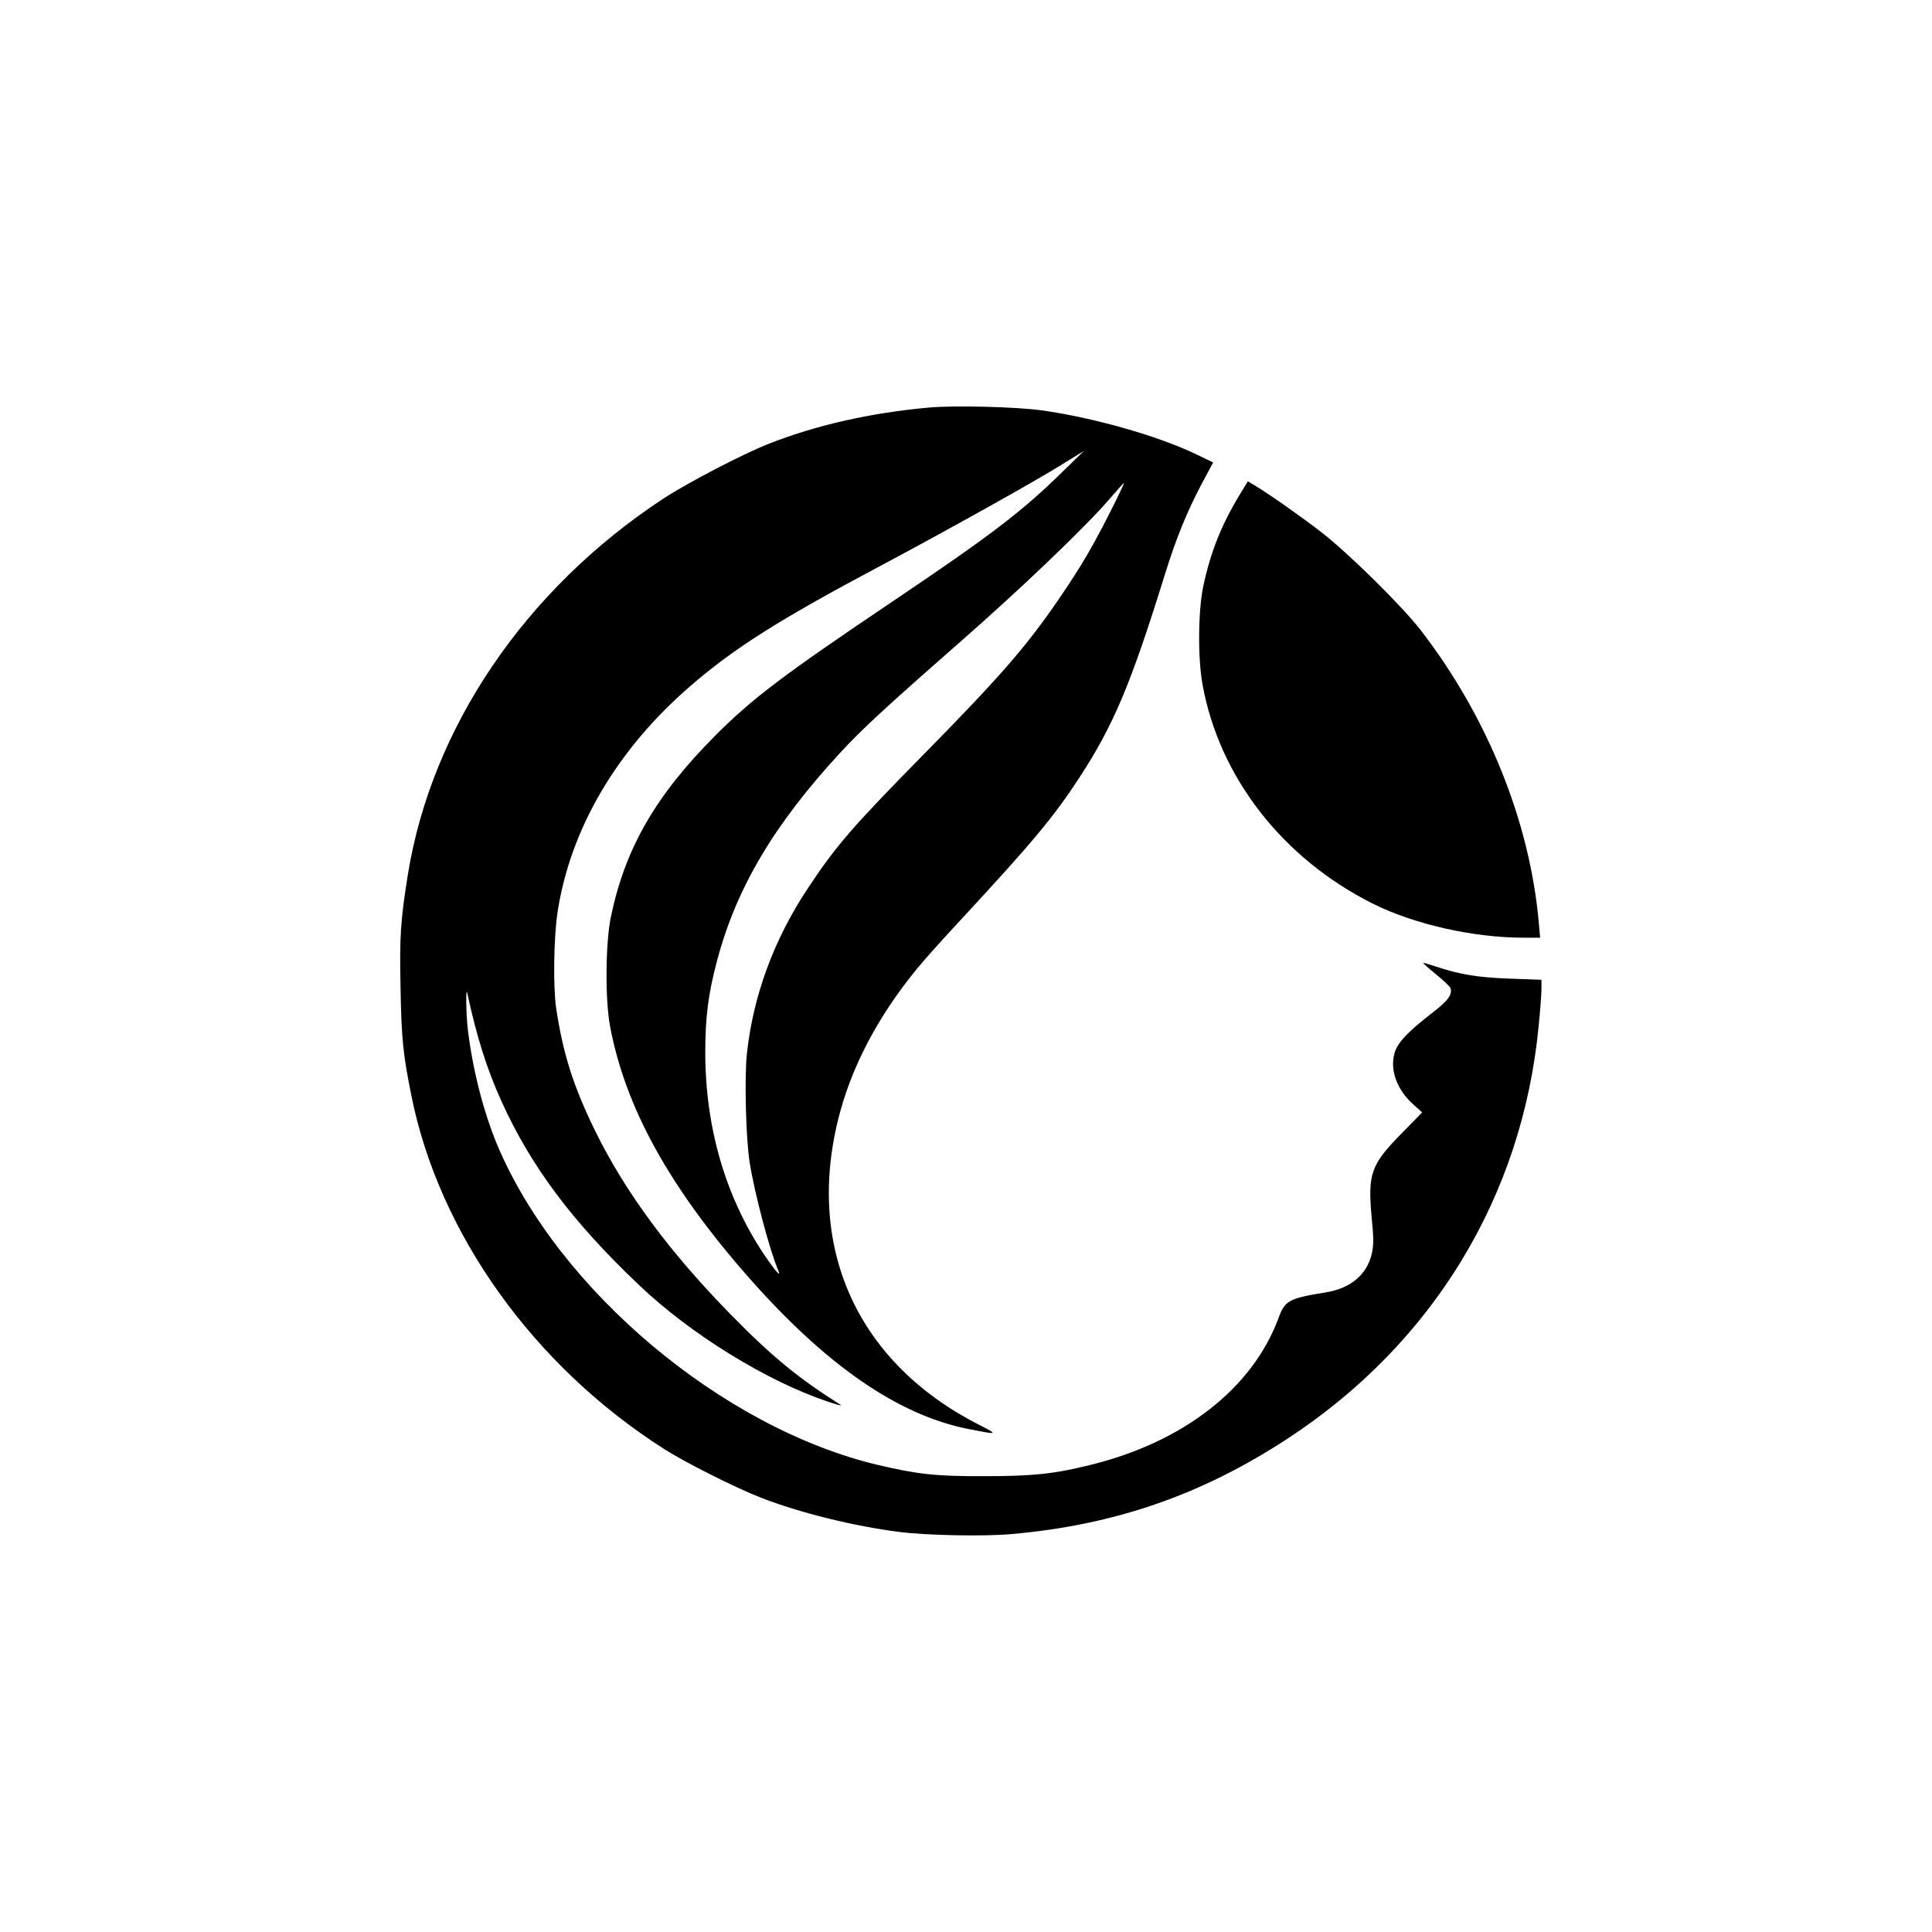
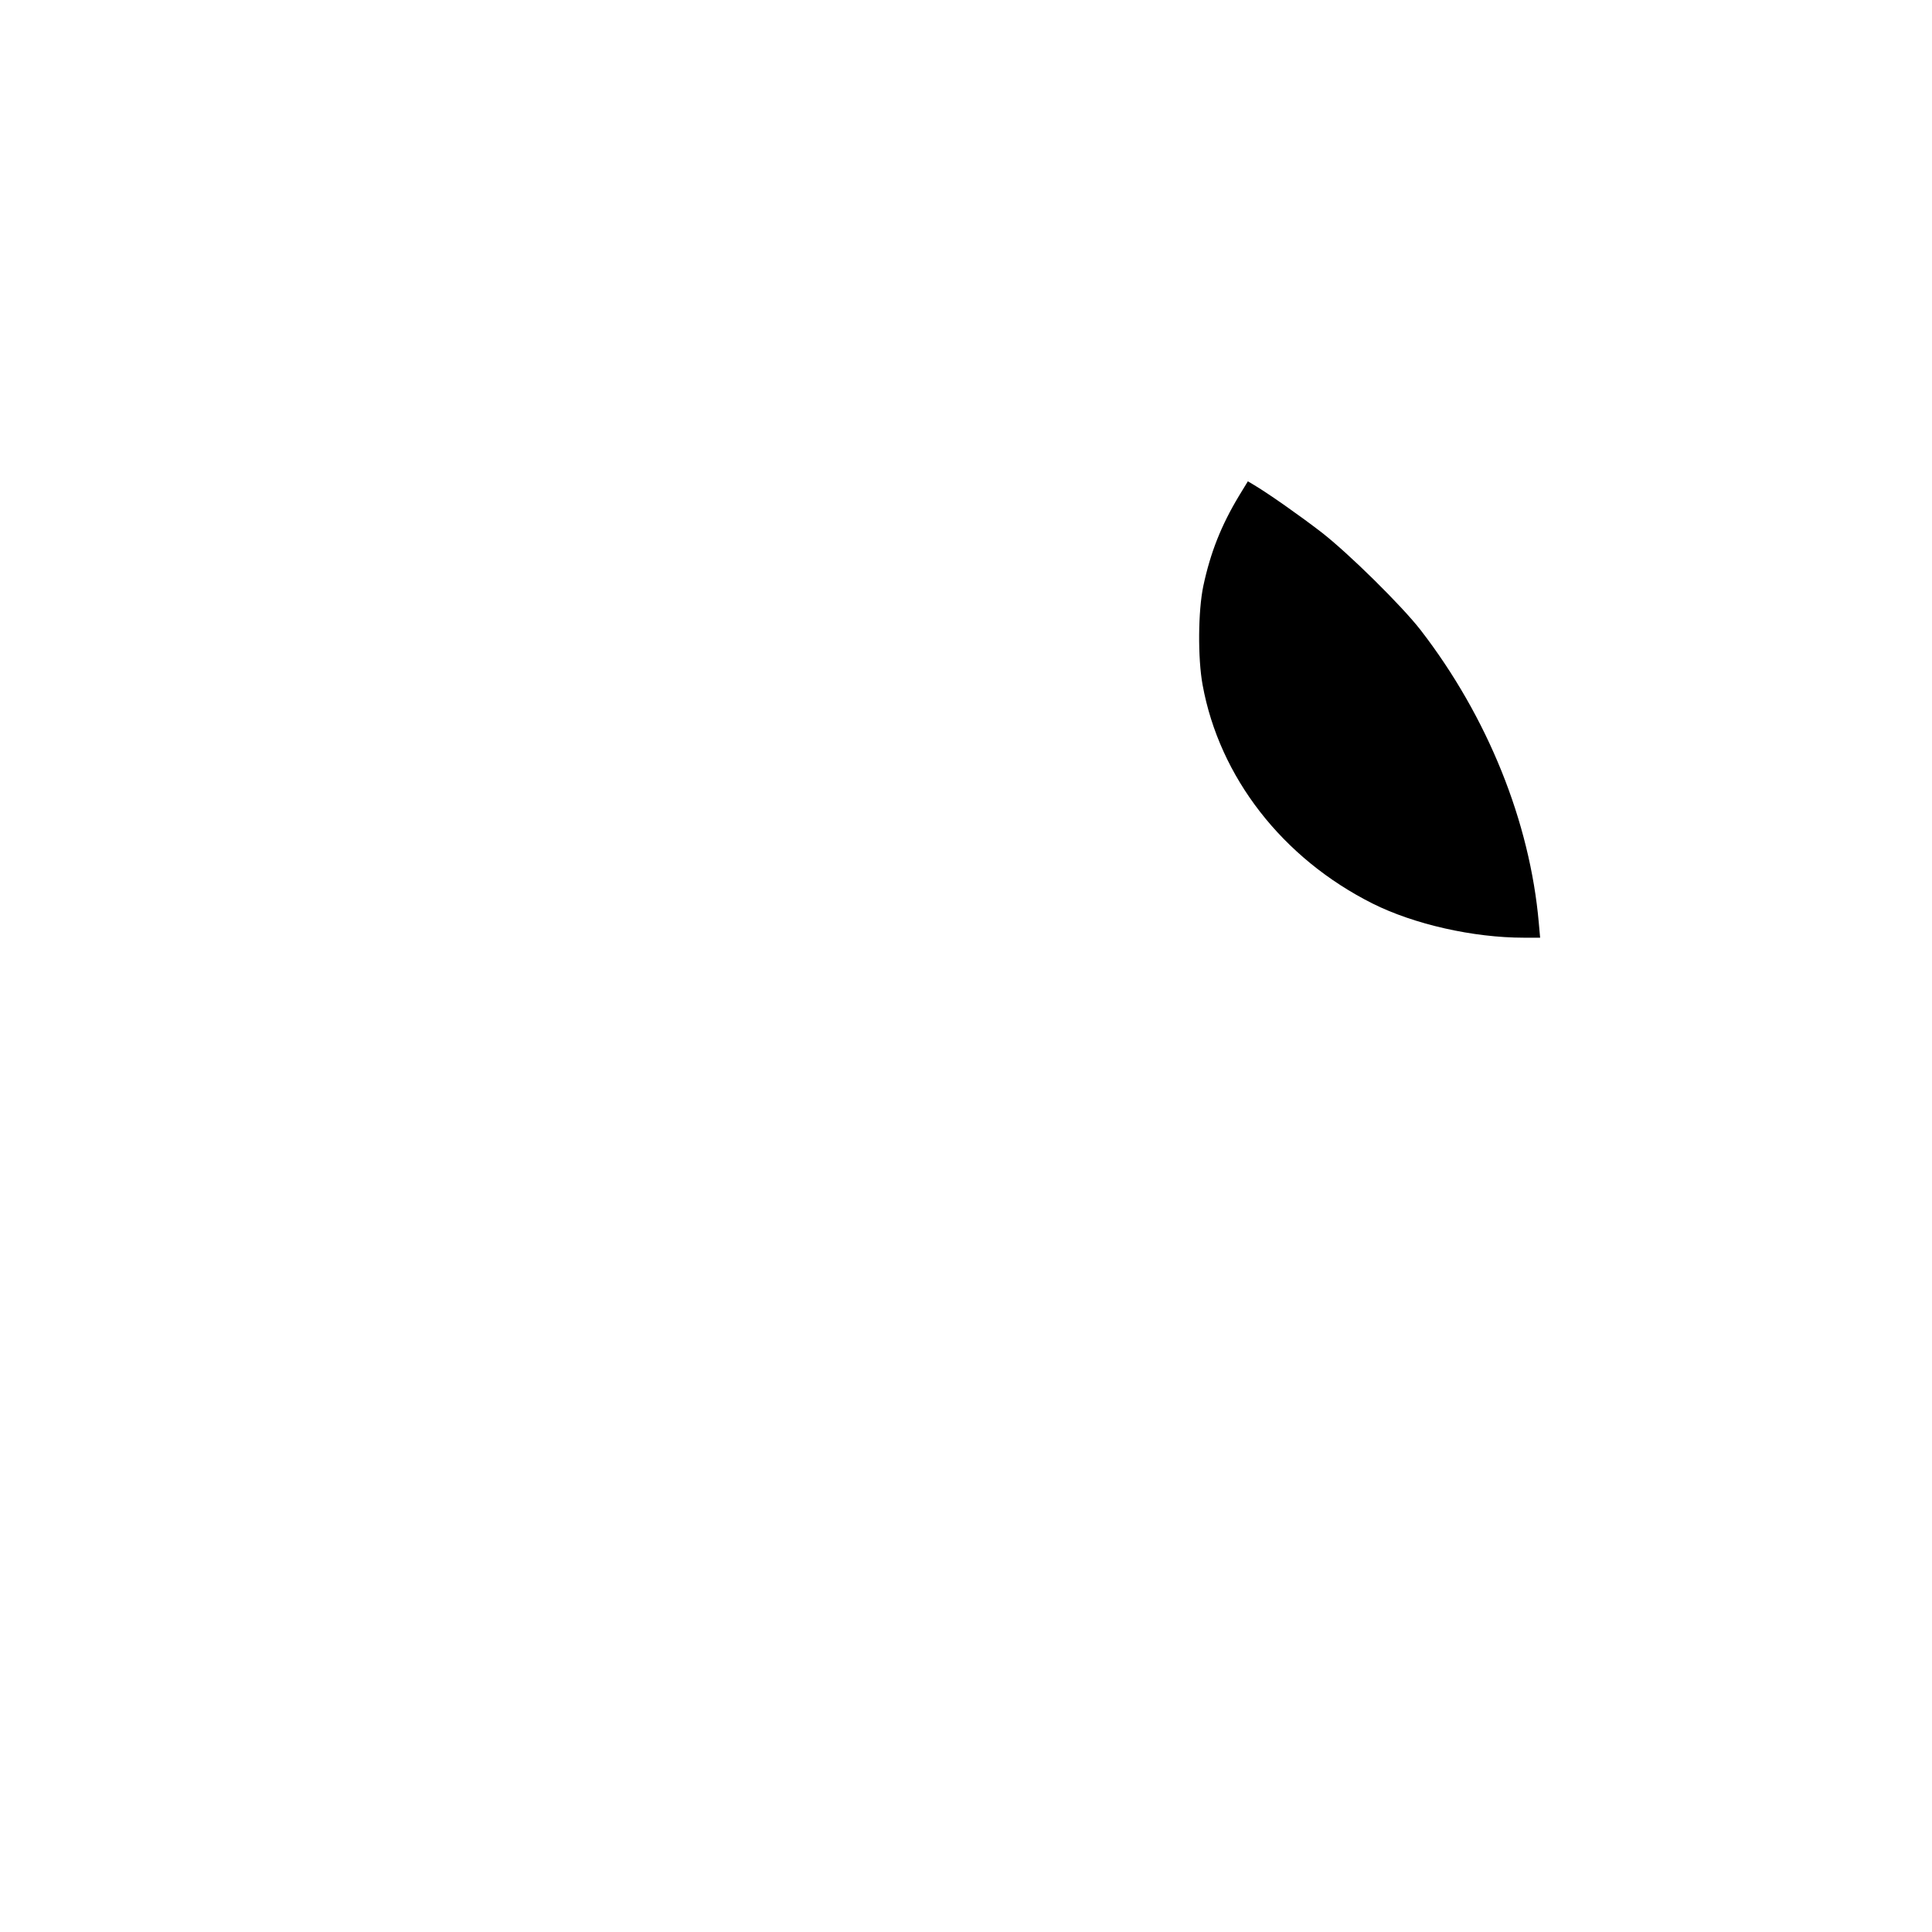
<svg xmlns="http://www.w3.org/2000/svg" version="1.0" width="1024pt" height="1024pt" viewBox="0 0 1024 1024" preserveAspectRatio="xMidYMid meet">
  <g transform="translate(0,1024) scale(0.1,-0.1)" fill="#000000" stroke="none">
-     <path d="M4925 8080 c-311 -28 -602 -94 -850 -192 -142 -56 -429 -206 -561 -292 -731 -481 -1228 -1214 -1353 -1996 -38 -240 -44 -323 -38 -599 5 -268 13 -348 58 -571 147 -730 648 -1430 1339 -1870 113 -72 379 -206 513 -258 202 -79 496 -152 737 -182 143 -18 444 -24 590 -11 547 48 1008 207 1466 507 768 503 1242 1281 1329 2184 8 80 15 168 15 196 l0 51 -167 6 c-171 6 -267 22 -398 66 -33 11 -61 19 -62 17 -1 -1 29 -28 68 -60 38 -31 72 -63 76 -71 13 -35 -10 -67 -95 -133 -131 -101 -186 -159 -201 -215 -25 -89 13 -193 100 -271 l47 -42 -109 -111 c-163 -166 -180 -213 -159 -444 11 -110 11 -149 1 -193 -25 -111 -112 -185 -245 -206 -196 -32 -216 -43 -250 -137 -138 -372 -504 -657 -999 -778 -194 -48 -306 -59 -562 -59 -255 -1 -350 10 -560 59 -825 195 -1697 928 -2020 1698 -73 176 -129 395 -155 607 -10 81 -12 237 -3 195 49 -229 105 -405 181 -572 156 -345 376 -639 728 -973 273 -261 678 -510 999 -618 50 -17 82 -25 72 -19 -224 141 -366 257 -587 483 -321 328 -556 645 -715 969 -116 238 -170 406 -207 650 -17 114 -13 378 7 509 67 441 313 861 702 1198 233 202 473 354 1008 638 344 183 827 452 965 539 l115 71 -115 -112 c-214 -210 -378 -335 -895 -683 -582 -392 -746 -515 -945 -715 -316 -317 -477 -598 -552 -959 -29 -139 -31 -436 -5 -578 81 -434 316 -858 739 -1338 410 -464 789 -725 1160 -799 160 -31 161 -31 58 22 -638 324 -917 925 -749 1613 67 275 207 545 418 803 31 39 139 160 241 269 371 401 484 536 618 741 183 279 275 498 453 1071 62 201 118 338 199 492 l60 112 -98 47 c-200 95 -538 191 -810 229 -139 19 -461 27 -597 15z m995 -482 c-118 -239 -183 -351 -316 -545 -169 -245 -306 -402 -700 -803 -385 -391 -473 -492 -624 -721 -178 -268 -288 -567 -321 -871 -14 -126 -6 -456 15 -583 26 -162 105 -461 151 -569 18 -41 -16 -3 -76 86 -204 306 -310 670 -311 1068 0 187 16 315 63 490 102 384 302 721 652 1100 114 124 243 243 632 584 324 284 669 613 798 764 39 45 72 82 74 82 2 0 -15 -37 -37 -82z" />
    <path d="M6567 7612 c-95 -158 -151 -300 -189 -477 -28 -132 -30 -384 -4 -525 89 -489 423 -919 901 -1159 220 -110 533 -181 802 -181 l86 0 -7 78 c-47 536 -271 1092 -626 1552 -101 130 -380 405 -525 518 -113 87 -276 202 -356 250 l-35 21 -47 -77z" />
  </g>
</svg>